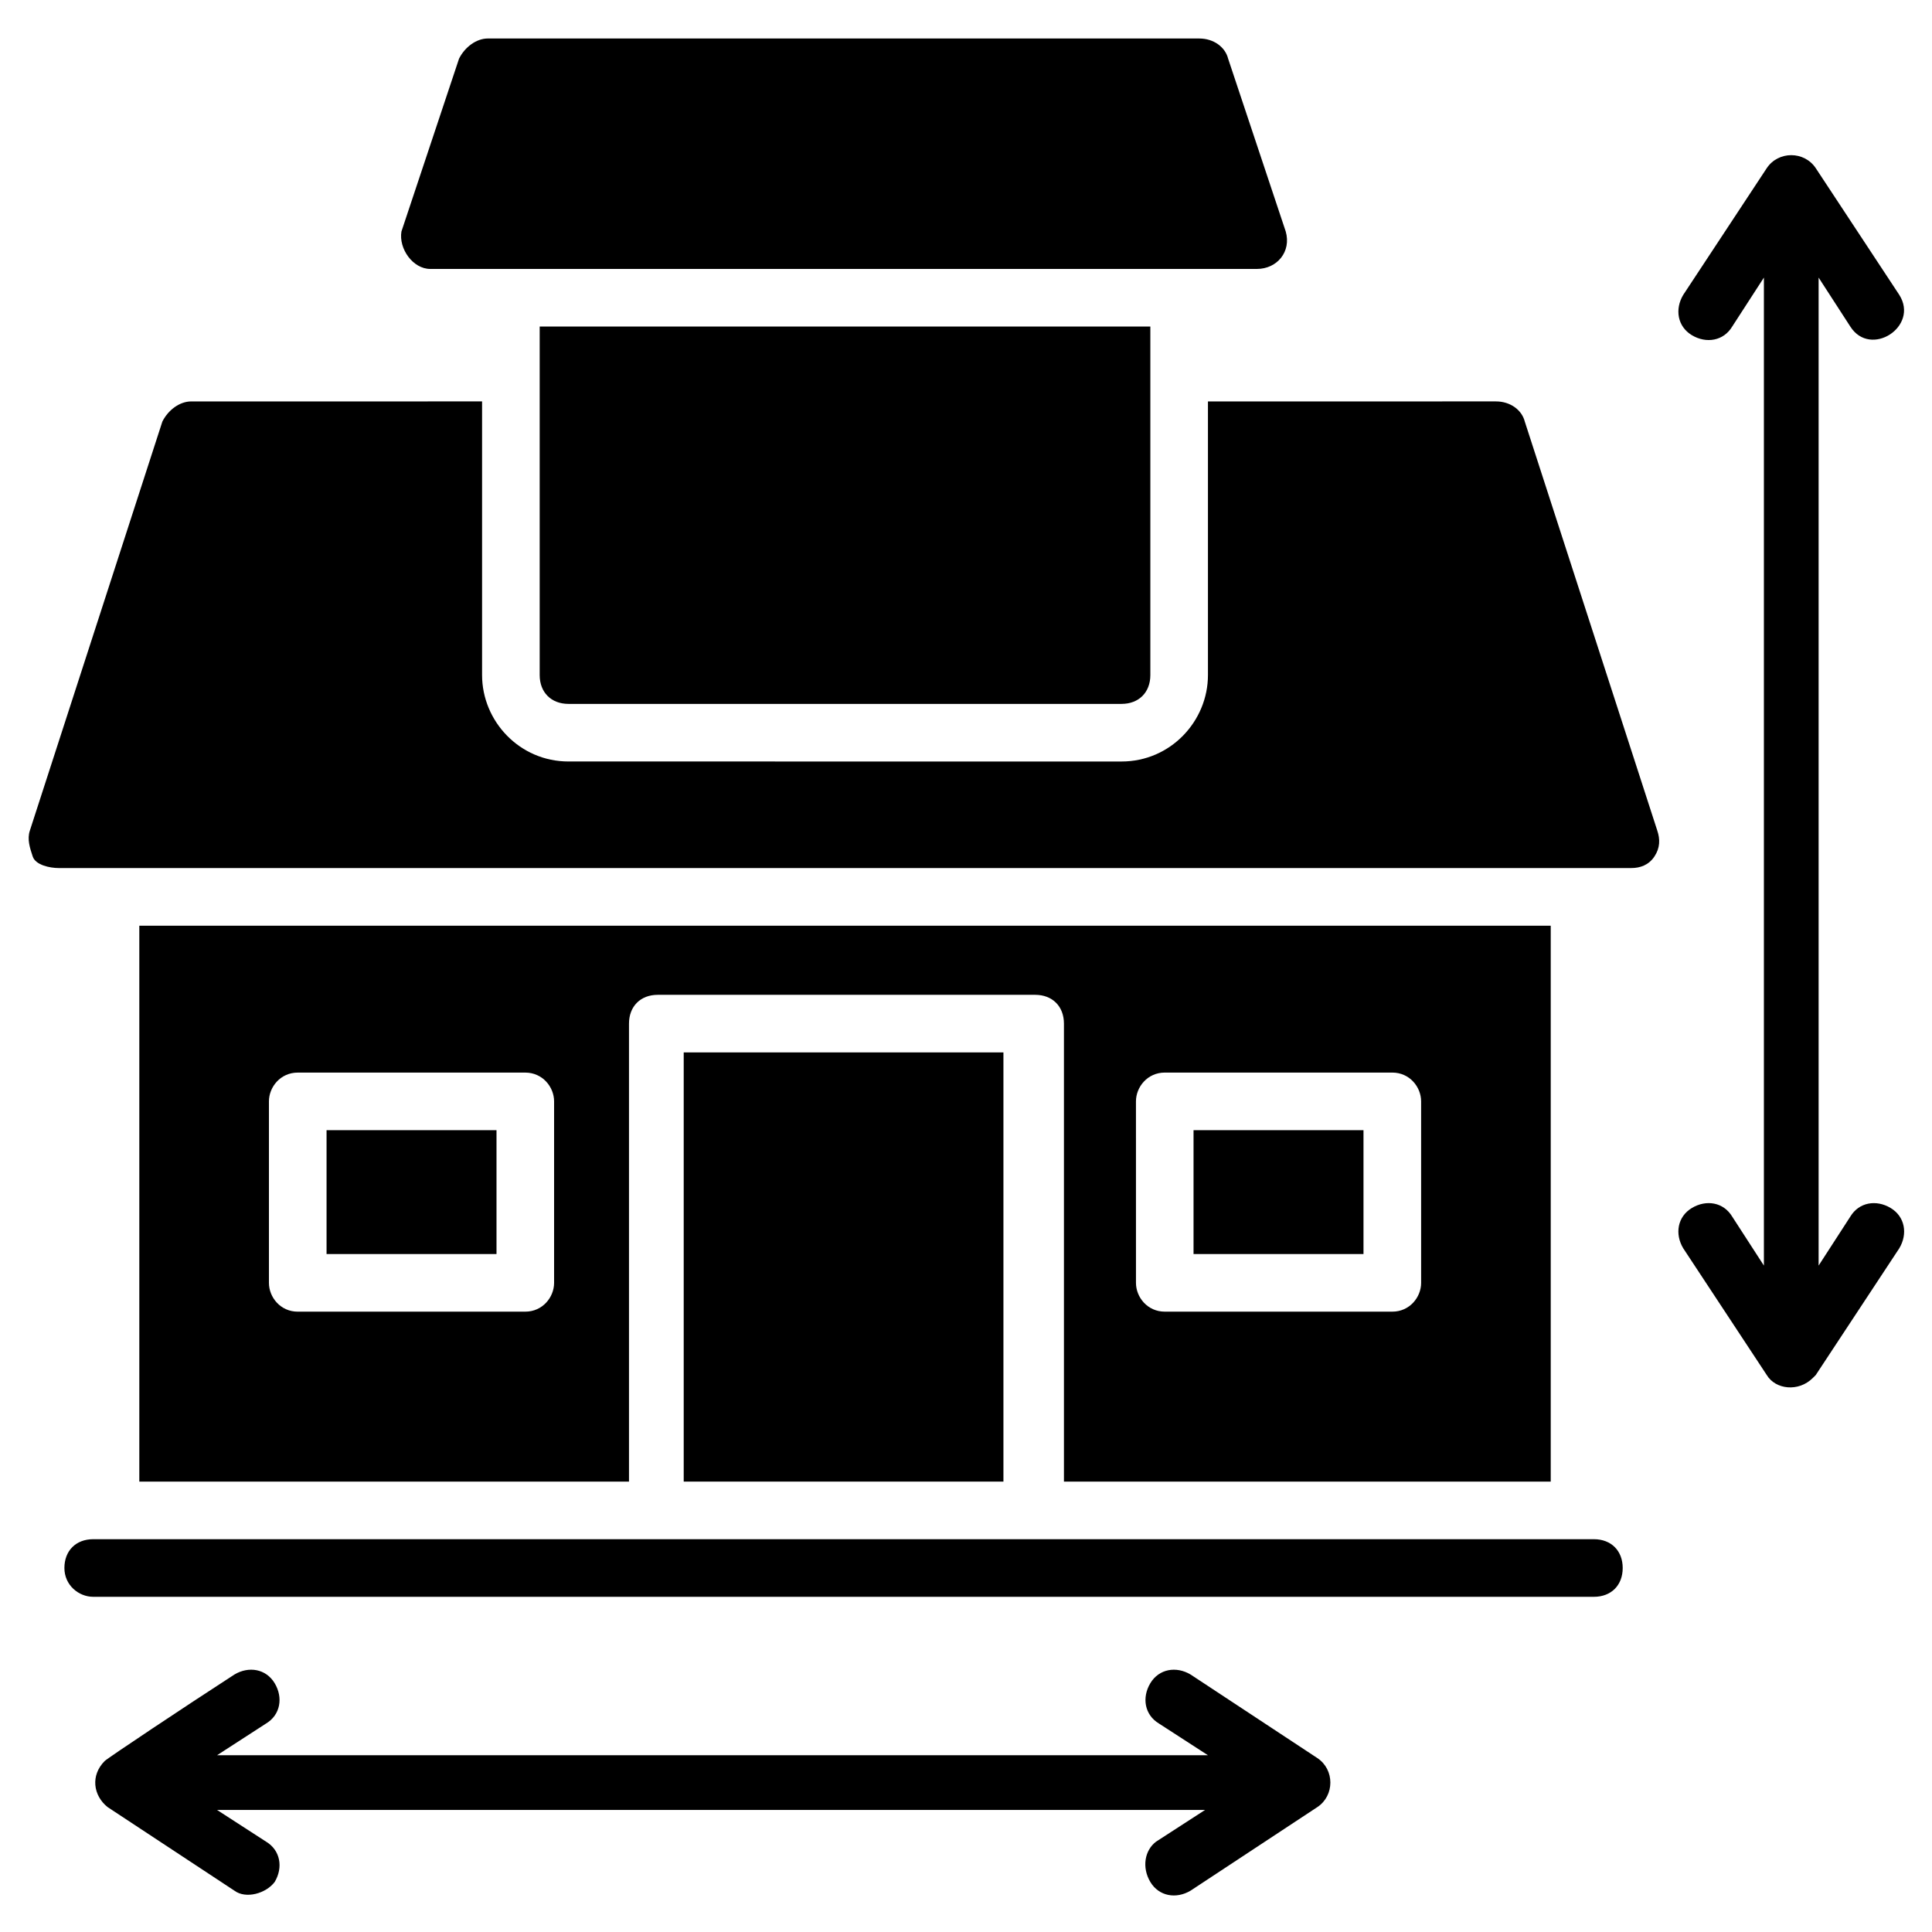
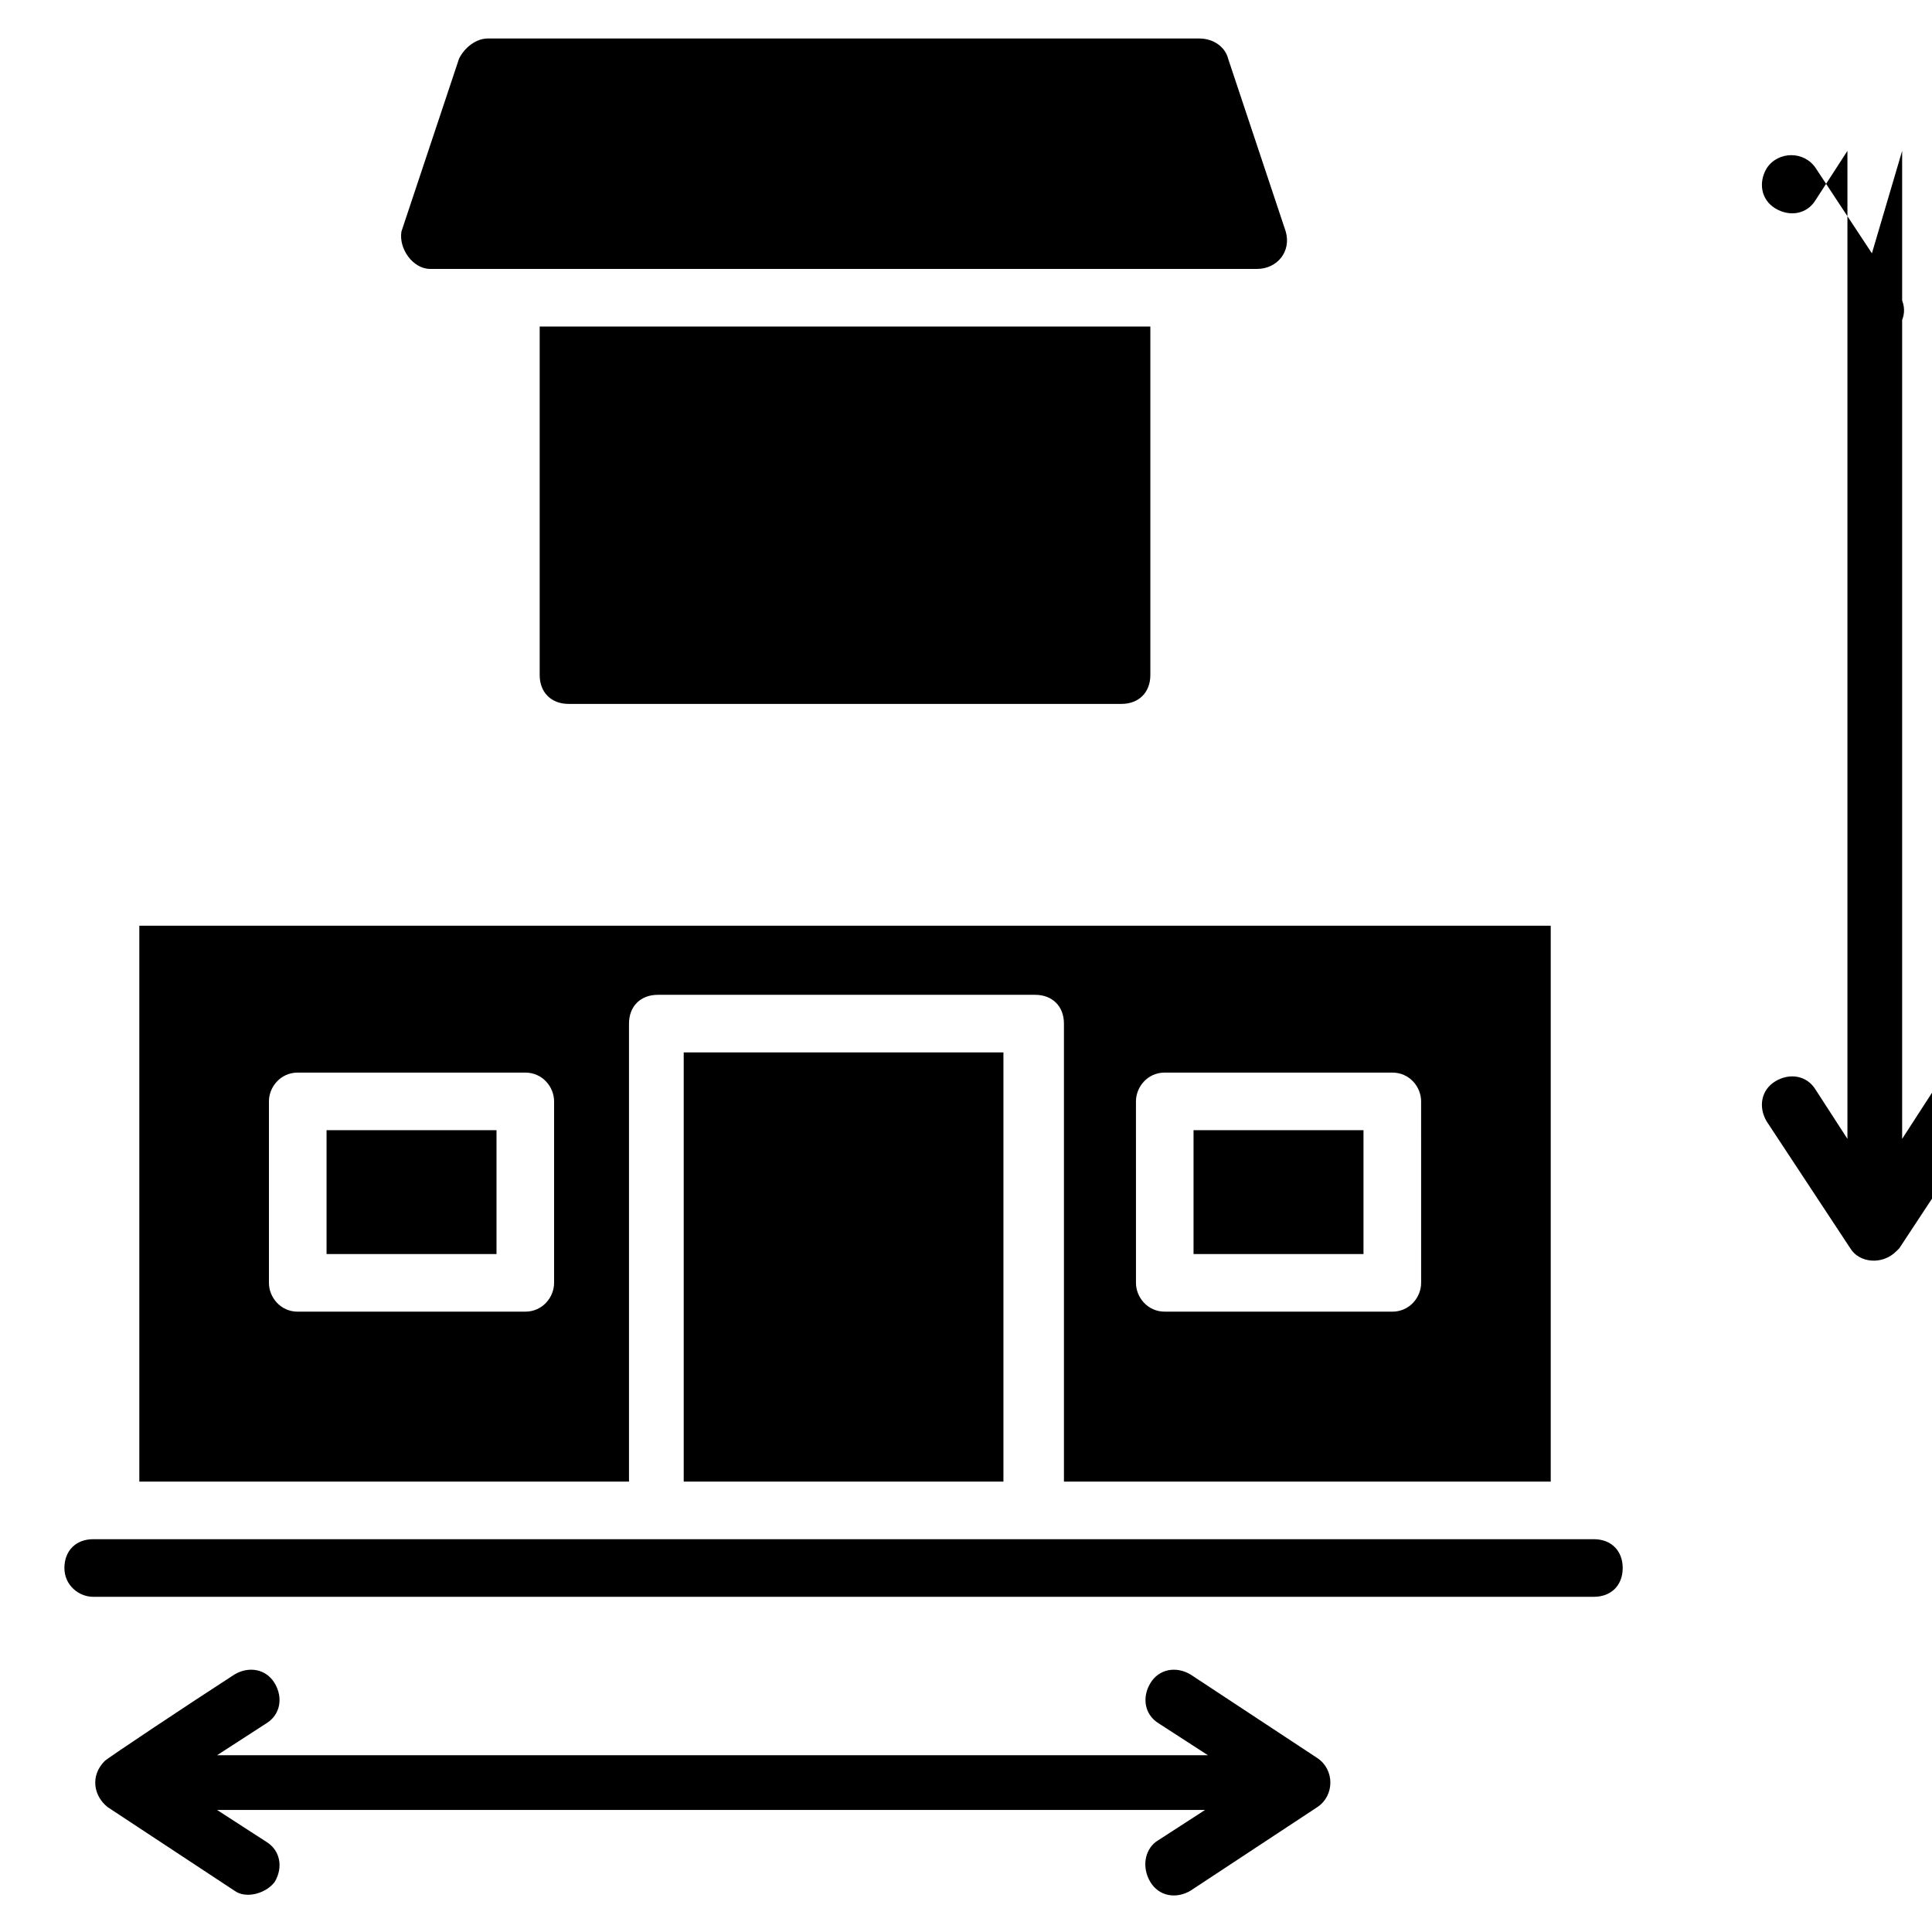
<svg xmlns="http://www.w3.org/2000/svg" fill="#000000" width="800px" height="800px" version="1.1" viewBox="144 144 512 512">
  <g>
-     <path d="m159.54 374.04h416.79c2.289 0 4.582-0.762 6.106-3.055 1.527-2.289 1.527-4.582 0.762-6.871l-35.113-108.39c-0.762-3.055-3.816-5.344-7.633-5.344l-76.332 0.004v72.52c0 12.215-9.922 22.902-22.902 22.902l-146.56-0.004c-12.977 0-22.902-10.688-22.902-22.902v-72.52l-77.098 0.004c-3.055 0-6.106 2.289-7.633 5.344l-35.113 108.39c-0.762 2.289 0 4.582 0.762 6.871 0.766 2.289 4.582 3.051 6.871 3.051z" />
    <path d="m294.66 330.54h146.56c4.582 0 7.633-3.055 7.633-7.633v-92.367h-161.83v92.363c0 4.582 3.055 7.637 7.633 7.637z" />
    <path d="m258.02 215.27h219.08c5.344 0 9.16-4.582 7.633-9.922l-15.266-45.801c-0.762-3.055-3.816-5.344-7.633-5.344l-188.55-0.004c-3.055 0-6.106 2.289-7.633 5.344l-15.266 45.801c-0.766 4.582 3.055 9.926 7.633 9.926z" />
    <path d="m460.3 443.51h45.039v32.824h-45.039z" />
    <path d="m554.96 536.64v-147.32h-374.04v147.32h129.77v-121.37c0-4.582 3.055-7.633 7.633-7.633h100c4.582 0 7.633 3.055 7.633 7.633v121.37zm-264.12-52.672c0 3.816-3.055 7.633-7.633 7.633l-60.305 0.004c-4.582 0-7.633-3.816-7.633-7.633v-48.09c0-3.816 3.055-7.633 7.633-7.633h60.305c4.582 0 7.633 3.816 7.633 7.633zm154.2-48.09c0-3.816 3.055-7.633 7.633-7.633h60.305c4.582 0 7.633 3.816 7.633 7.633l0.004 48.09c0 3.816-3.055 7.633-7.633 7.633h-60.305c-4.582 0-7.633-3.816-7.633-7.633z" />
    <path d="m325.19 422.9h84.73v113.74h-84.73z" />
    <path d="m230.54 443.51h45.039v32.824h-45.039z" />
    <path d="m448.85 642.74c2.289 3.816 6.871 4.582 10.688 2.289l33.586-22.137c4.582-3.055 4.582-9.922 0-12.977l-33.586-22.137c-3.816-2.289-8.398-1.527-10.688 2.289-2.289 3.816-1.527 8.398 2.289 10.688l12.977 8.398h-262.59l12.977-8.398c3.816-2.289 4.582-6.871 2.289-10.688-2.289-3.816-6.871-4.582-10.688-2.289-12.977 8.398-33.586 22.137-34.352 22.902-3.816 3.816-3.055 9.16 0.762 12.215l33.586 22.137c3.059 2.289 8.402 0.762 10.695-2.293 2.289-3.816 1.527-8.398-2.289-10.688l-12.98-8.395h261.83l-12.977 8.398c-3.055 2.289-3.816 6.867-1.527 10.684z" />
-     <path d="m634.35 230.54c5.344 8.398 18.32 0 12.977-8.398l-22.137-33.586c-3.055-4.582-9.922-4.582-12.977 0l-22.137 33.586c-2.289 3.816-1.527 8.398 2.289 10.688 3.816 2.289 8.398 1.527 10.688-2.289l8.398-12.977v261.83l-8.398-12.977c-2.289-3.816-6.871-4.582-10.688-2.289-3.816 2.289-4.582 6.871-2.289 10.688l22.137 33.586c2.289 3.816 8.398 4.582 12.215 0.762l0.762-0.762 22.137-33.586c2.289-3.816 1.527-8.398-2.289-10.688-3.816-2.289-8.398-1.527-10.688 2.289l-8.398 12.977v-261.83z" />
+     <path d="m634.35 230.54c5.344 8.398 18.32 0 12.977-8.398l-22.137-33.586c-3.055-4.582-9.922-4.582-12.977 0c-2.289 3.816-1.527 8.398 2.289 10.688 3.816 2.289 8.398 1.527 10.688-2.289l8.398-12.977v261.83l-8.398-12.977c-2.289-3.816-6.871-4.582-10.688-2.289-3.816 2.289-4.582 6.871-2.289 10.688l22.137 33.586c2.289 3.816 8.398 4.582 12.215 0.762l0.762-0.762 22.137-33.586c2.289-3.816 1.527-8.398-2.289-10.688-3.816-2.289-8.398-1.527-10.688 2.289l-8.398 12.977v-261.83z" />
    <path d="m168.7 567.17h397.7c4.582 0 7.633-3.055 7.633-7.633 0-4.582-3.055-7.633-7.633-7.633h-397.7c-4.582 0-7.633 3.055-7.633 7.633 0 4.578 3.816 7.633 7.633 7.633z" />
  </g>
</svg>